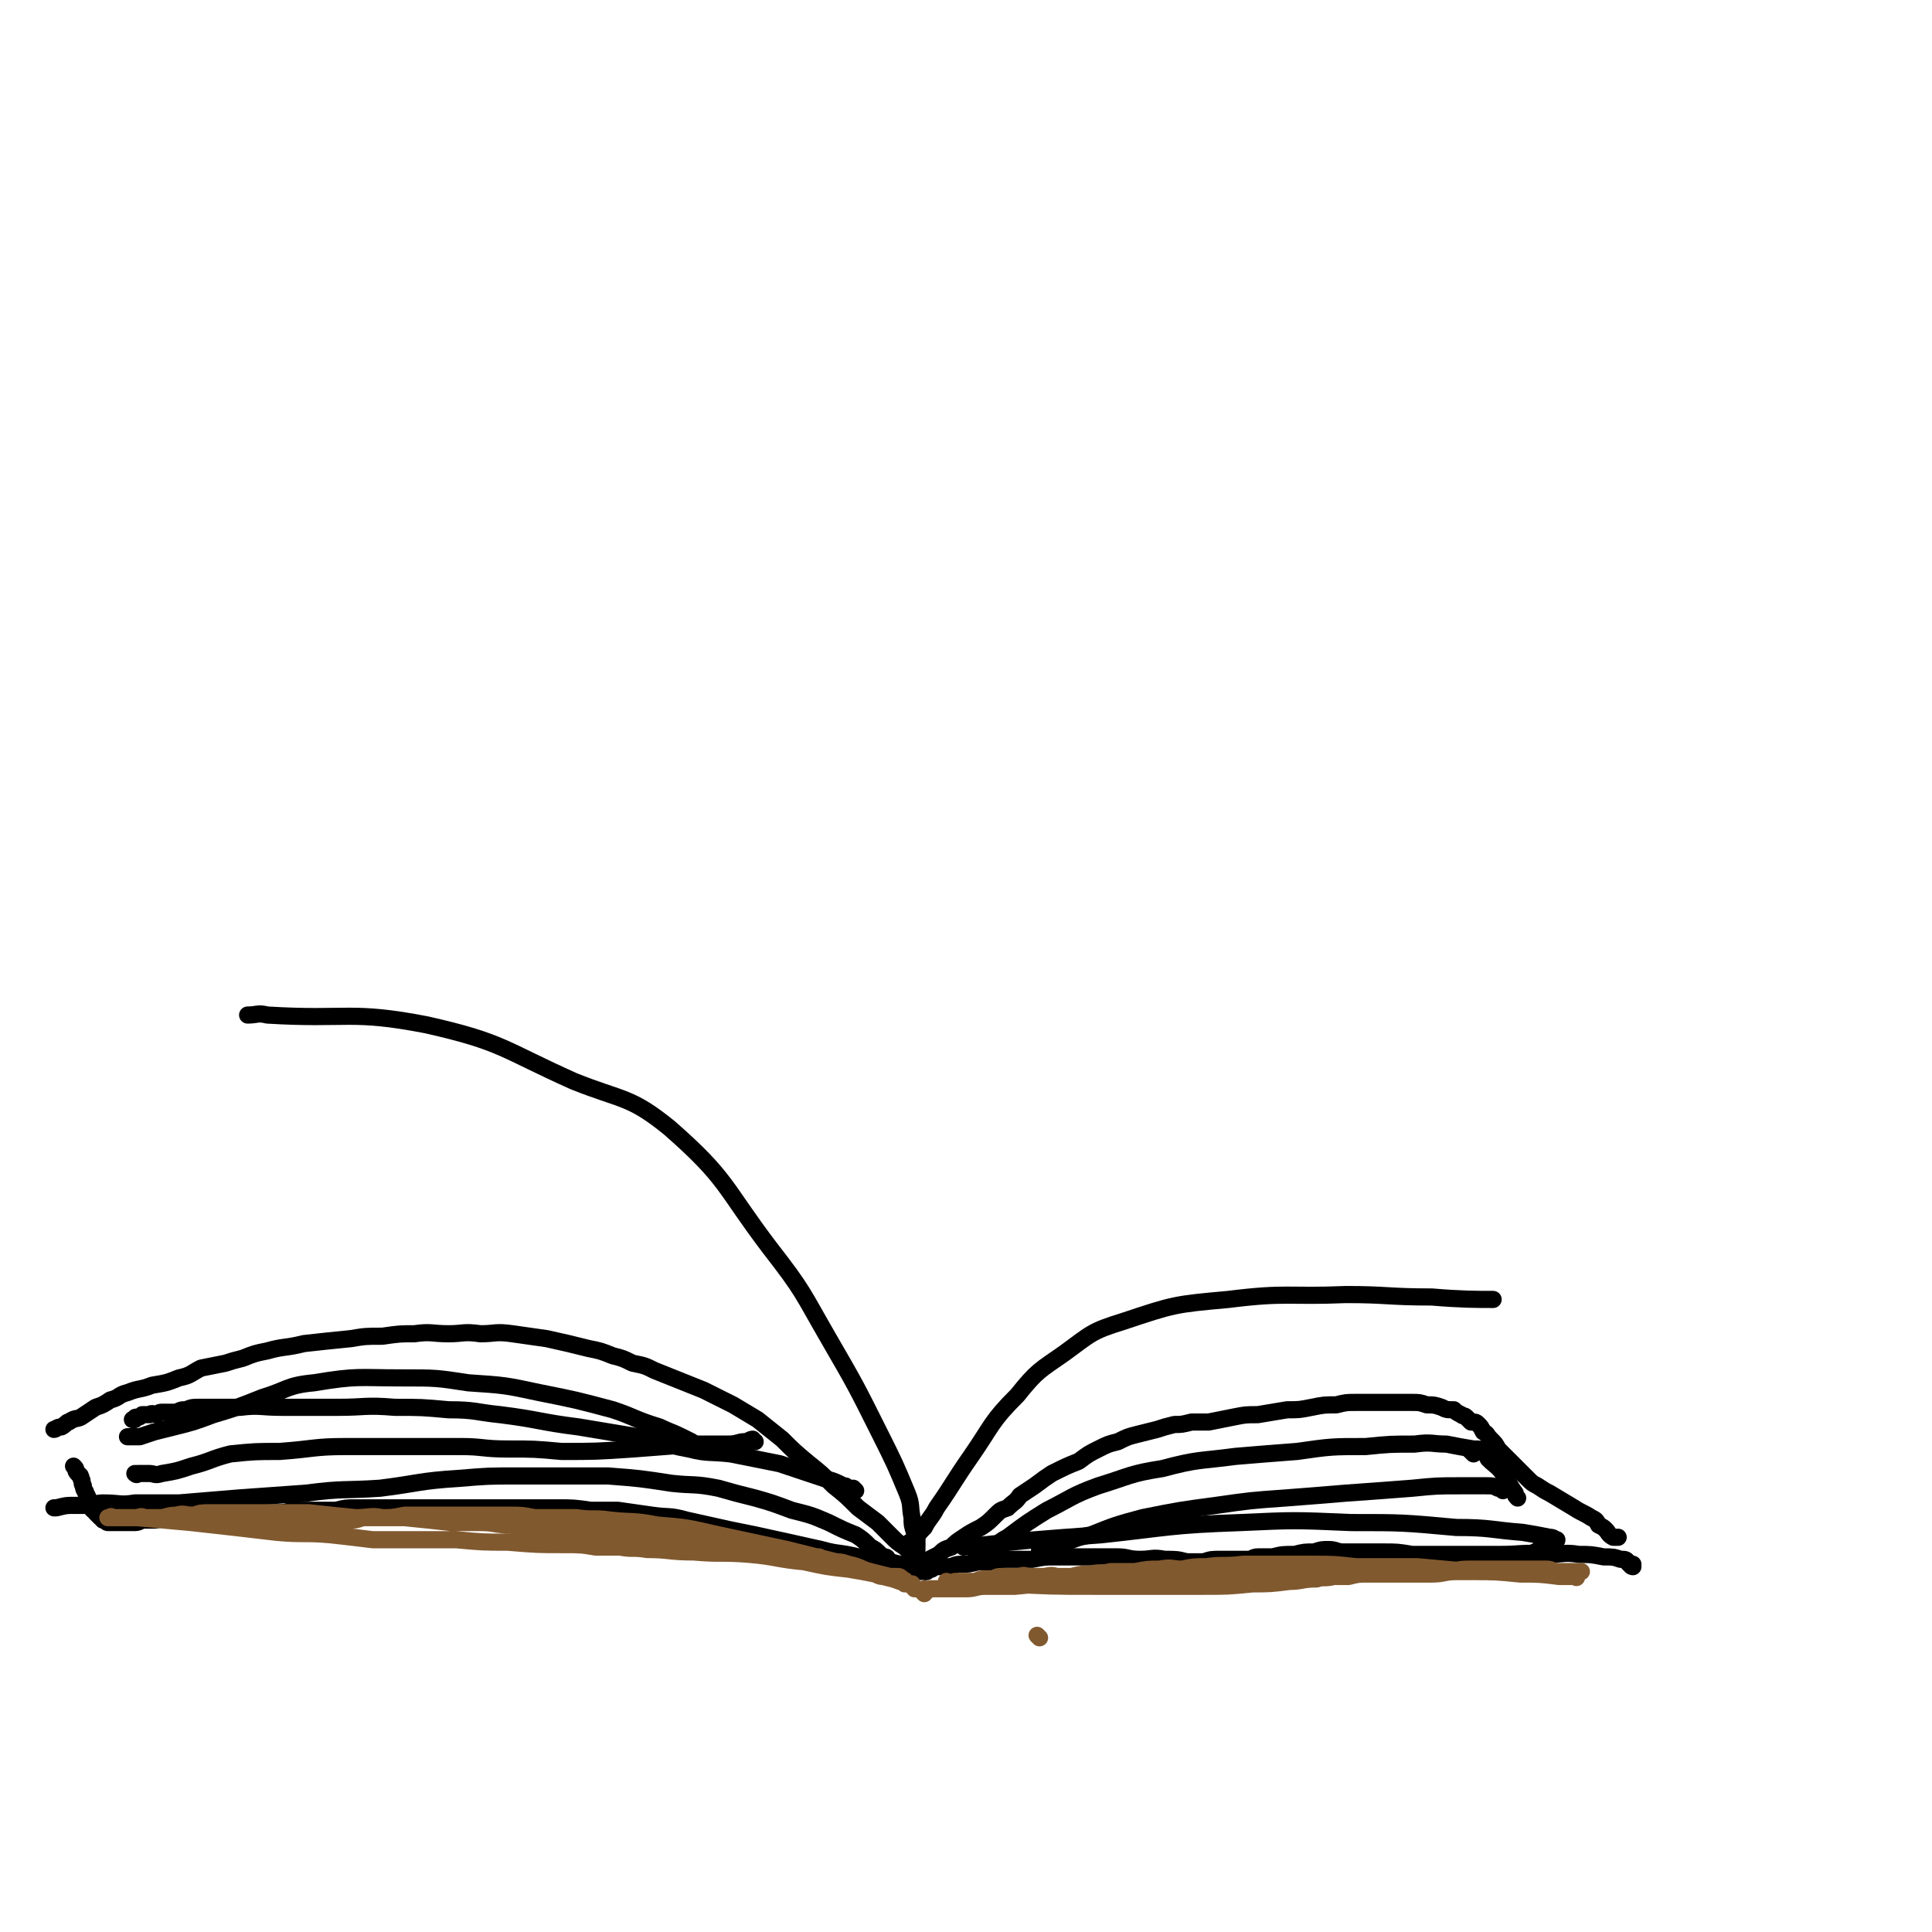
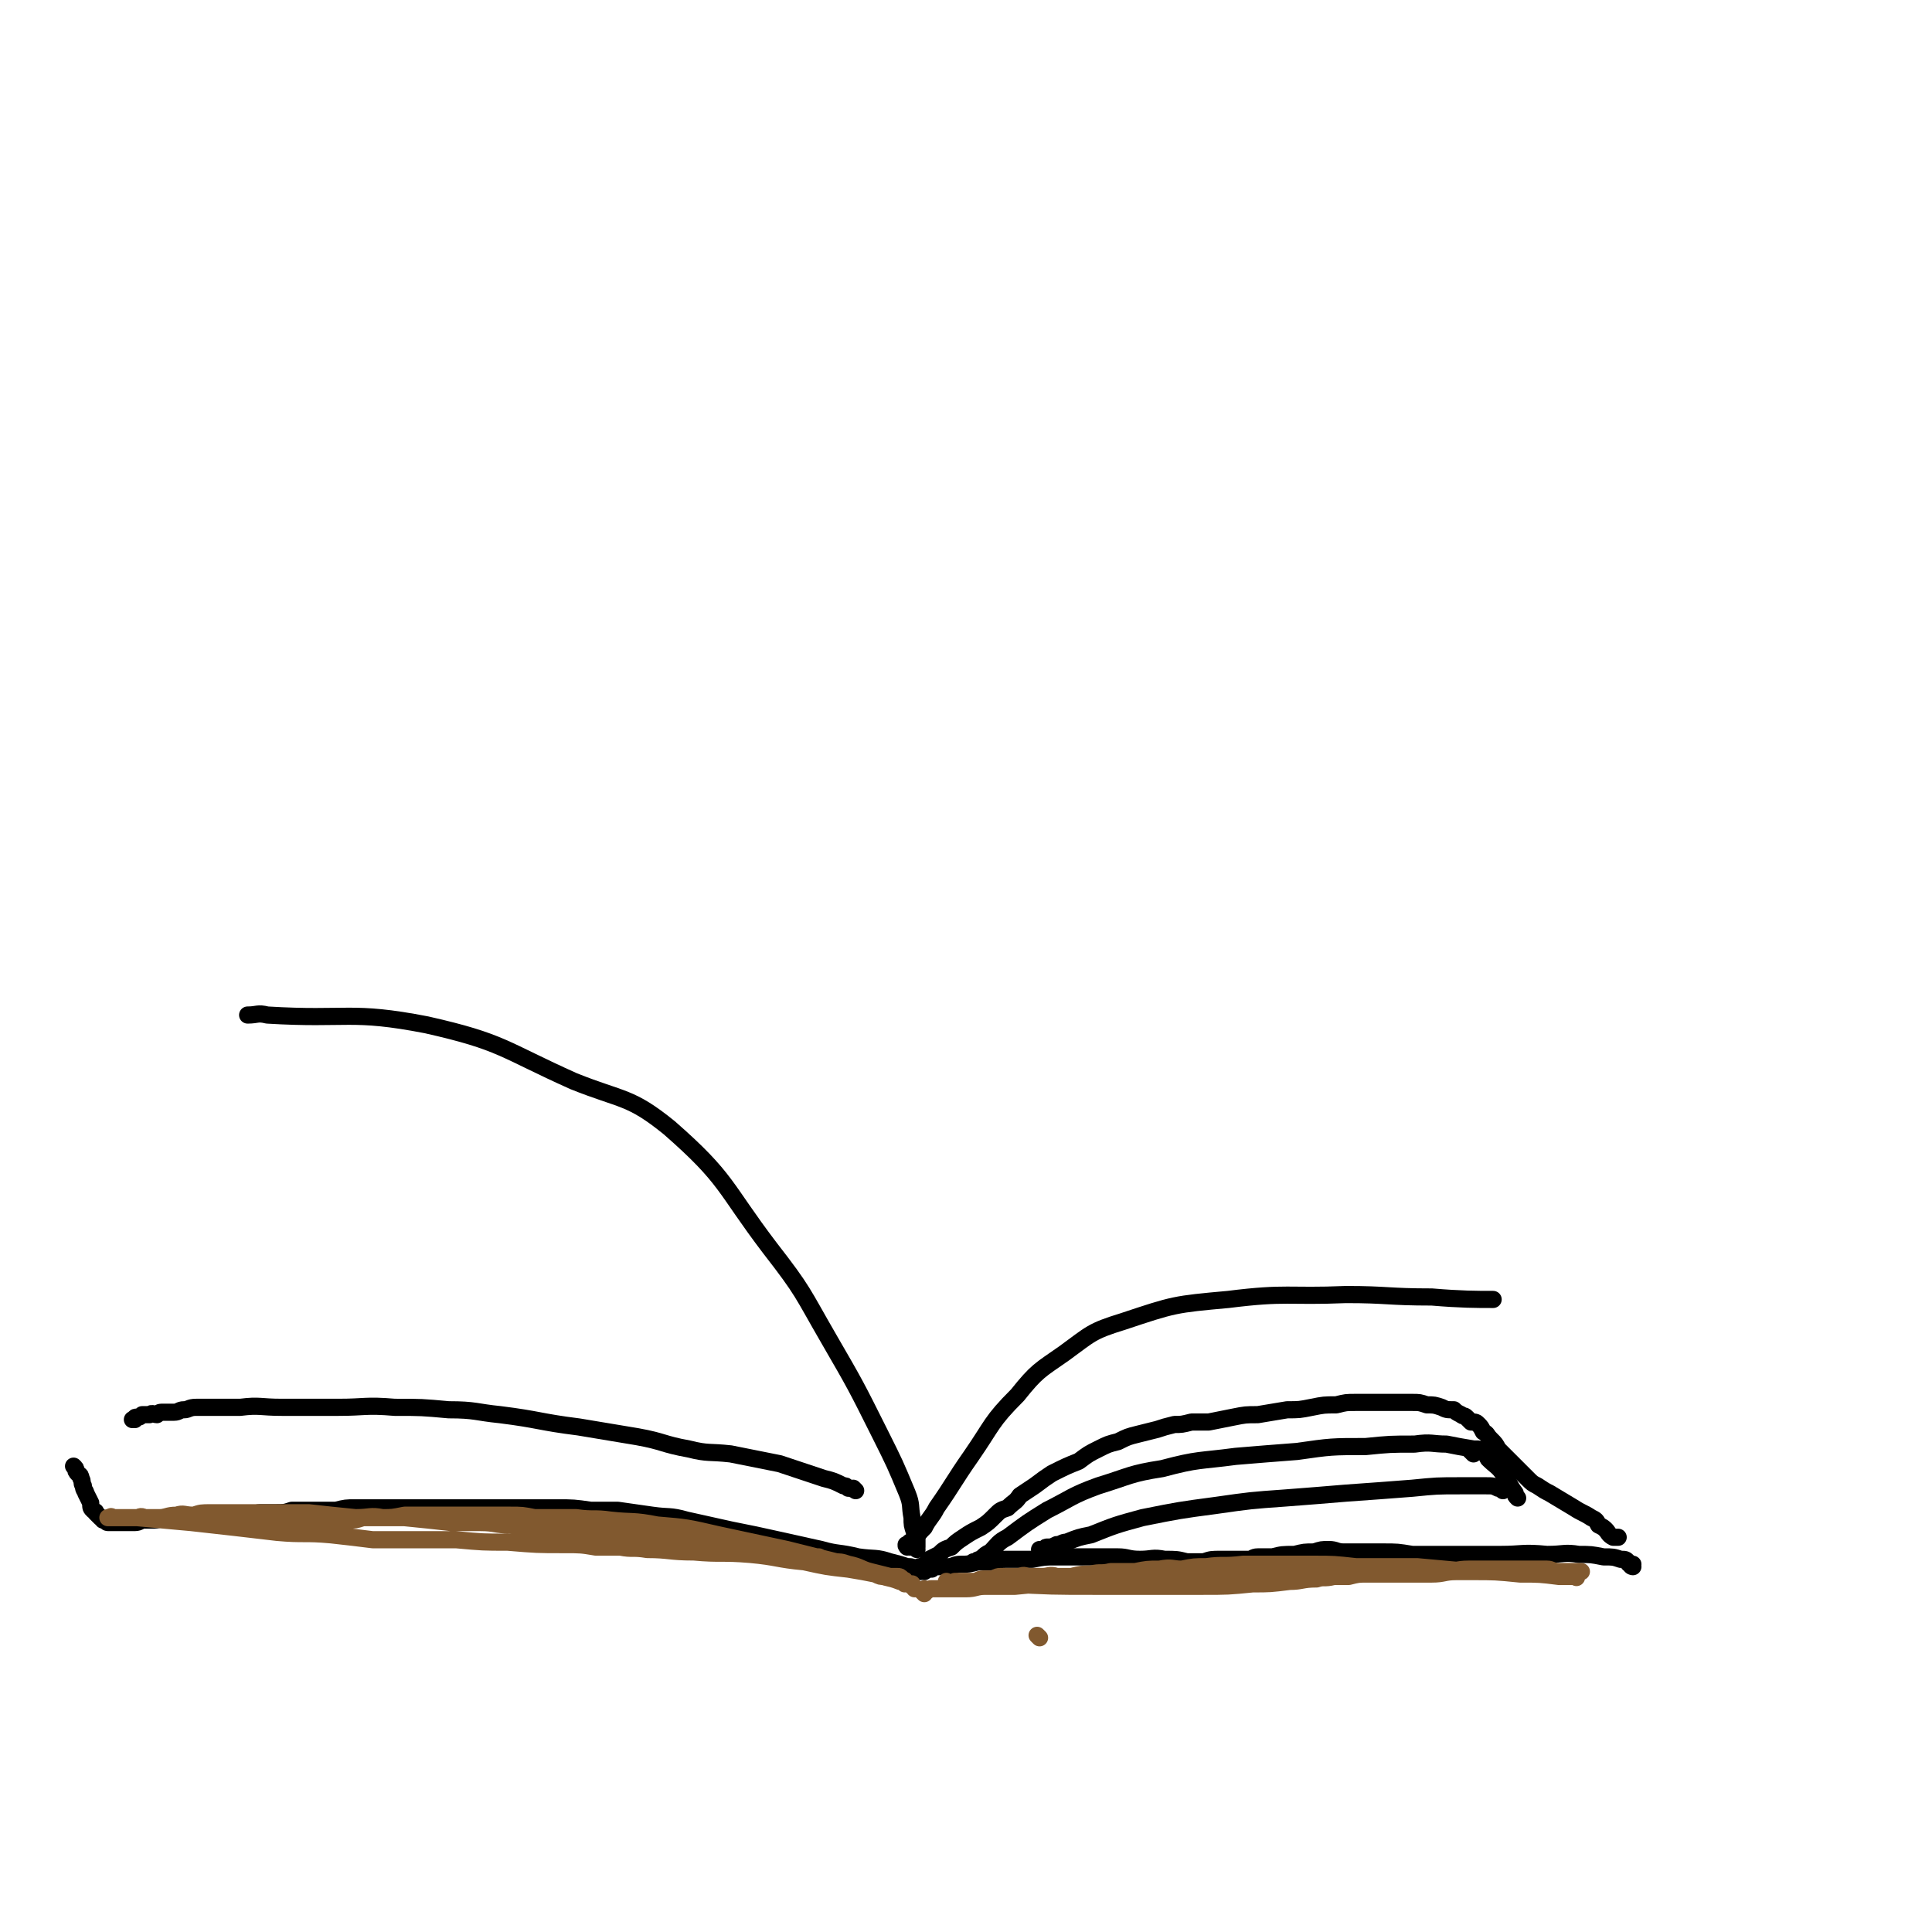
<svg xmlns="http://www.w3.org/2000/svg" viewBox="0 0 788 788" version="1.1">
  <g fill="none" stroke="#000000" stroke-width="7" stroke-linecap="round" stroke-linejoin="round">
-     <path d="M378,641c0,0 -1,-1 -1,-1 0,0 0,0 1,0 0,0 0,0 0,0 0,1 0,0 -1,0 0,0 0,0 0,0 0,0 0,0 0,0 0,0 0,0 -1,-1 0,0 0,0 -1,-1 -1,-1 -1,-2 -2,-3 -2,-2 -2,-2 -4,-4 -3,-2 -3,-2 -5,-4 -3,-3 -3,-3 -6,-6 -4,-3 -4,-3 -8,-6 -5,-5 -5,-5 -10,-9 -5,-5 -5,-5 -10,-9 -6,-5 -6,-5 -11,-10 -5,-4 -5,-4 -10,-8 -5,-3 -5,-3 -10,-6 -6,-3 -6,-3 -12,-6 -10,-4 -10,-4 -20,-8 -4,-2 -4,-2 -9,-3 -4,-2 -4,-2 -8,-3 -5,-2 -5,-2 -10,-3 -8,-2 -8,-2 -17,-4 -7,-1 -7,-1 -14,-2 -7,-1 -7,0 -13,0 -7,-1 -7,0 -13,0 -7,0 -7,-1 -14,0 -6,0 -6,0 -13,1 -7,0 -7,0 -13,1 -10,1 -10,1 -19,2 -8,2 -8,1 -15,3 -5,1 -5,1 -10,3 -4,1 -4,1 -7,2 -5,1 -5,1 -10,2 -4,2 -4,3 -9,4 -5,2 -5,2 -11,3 -5,2 -5,1 -10,3 -4,1 -3,2 -7,3 -3,2 -3,2 -6,3 -3,2 -3,2 -6,4 -2,1 -2,0 -5,2 -1,0 -1,1 -3,2 -2,0 -2,1 -3,1 " />
    <path d="M375,641c0,0 -1,-1 -1,-1 0,0 0,0 1,0 0,0 0,0 0,0 0,1 -1,0 -1,0 0,0 0,0 1,0 0,0 0,0 0,0 0,1 -1,0 -1,0 0,0 0,0 1,0 0,0 0,0 0,0 -1,0 -1,0 -2,0 -1,-1 -1,-1 -3,-1 -3,-1 -3,-1 -7,-2 -6,-2 -6,-1 -13,-2 -8,-2 -8,-1 -15,-3 -9,-2 -9,-2 -18,-4 -9,-2 -9,-2 -19,-4 -9,-2 -9,-2 -18,-4 -7,-2 -7,-1 -14,-2 -7,-1 -7,-1 -14,-2 -6,0 -6,0 -11,0 -7,-1 -7,-1 -14,-1 -7,0 -7,0 -14,0 -5,0 -5,0 -9,0 -5,0 -5,0 -9,0 -6,0 -6,0 -12,0 -5,0 -5,0 -11,0 -5,0 -5,0 -10,0 -5,0 -5,0 -10,0 -4,0 -4,0 -7,0 -4,0 -4,0 -8,1 -5,0 -5,0 -9,0 -4,0 -4,0 -9,0 -3,1 -3,1 -7,1 -3,0 -3,0 -6,0 -2,0 -2,1 -4,1 -3,0 -3,0 -5,0 -3,0 -3,0 -5,0 -4,0 -4,0 -7,1 -4,0 -4,0 -7,0 -3,0 -3,0 -7,0 -2,0 -2,0 -4,0 -2,0 -2,1 -4,1 -2,0 -2,0 -4,0 -2,0 -2,1 -4,1 -2,0 -2,0 -3,0 -1,0 -1,0 -2,0 -2,0 -2,0 -3,0 0,0 0,0 -1,0 0,0 0,0 -1,0 0,0 0,0 0,0 -1,0 -1,0 -1,0 -1,0 0,-1 0,-1 0,0 -1,0 -1,0 0,0 0,0 -1,0 0,-1 0,0 -1,-1 0,0 0,0 0,0 -1,-1 -1,-1 -2,-2 0,-1 0,0 -1,-1 -1,-1 -1,-1 -1,-3 -1,-2 -1,-2 -2,-4 0,-1 -1,-1 -1,-3 -1,-1 0,-2 -1,-3 0,-2 -1,-1 -2,-3 0,-1 0,-1 -1,-2 " />
    <path d="M377,641c-1,0 -1,-1 -1,-1 -1,0 -1,0 -1,0 0,0 0,0 0,0 1,1 0,0 0,0 0,0 0,0 0,0 0,0 0,0 0,0 1,1 0,0 0,0 0,0 0,0 0,0 0,0 0,0 0,0 0,0 0,0 0,-1 0,0 1,1 1,1 0,-1 0,-1 1,-1 0,-1 0,-1 1,-1 1,-1 0,-1 1,-2 2,-1 2,-1 4,-2 2,-2 2,-2 5,-3 2,-2 2,-2 5,-4 3,-2 3,-2 7,-4 3,-2 3,-2 6,-5 2,-2 2,-2 5,-3 3,-3 3,-2 5,-5 3,-2 3,-2 6,-4 4,-3 4,-3 7,-5 6,-3 6,-3 11,-5 4,-3 4,-3 8,-5 4,-2 4,-2 8,-3 4,-2 4,-2 8,-3 4,-1 4,-1 8,-2 3,-1 3,-1 7,-2 3,0 3,0 7,-1 4,0 4,0 7,0 5,-1 5,-1 10,-2 5,-1 5,-1 10,-1 6,-1 6,-1 12,-2 5,0 5,0 10,-1 5,-1 5,-1 10,-1 4,-1 4,-1 8,-1 4,0 4,0 8,0 4,0 4,0 8,0 4,0 4,0 7,0 3,0 3,0 6,1 3,0 3,0 6,1 2,1 2,1 5,1 1,1 1,1 3,2 1,1 1,0 2,1 1,1 1,1 2,2 2,0 2,0 3,1 1,1 1,1 2,3 2,1 1,1 3,3 2,2 2,2 3,4 2,2 2,2 4,4 2,2 2,2 4,4 2,2 2,2 4,4 2,2 2,2 4,3 3,2 3,2 5,3 5,3 5,3 10,6 3,2 4,2 7,4 2,1 2,1 3,3 2,1 2,1 3,2 1,1 1,2 3,3 1,0 1,0 2,0 " />
    <path d="M666,639c0,0 -1,0 -1,-1 0,0 0,0 1,0 0,0 -1,0 -1,0 0,0 0,0 0,0 -1,0 -1,-1 -1,-1 -1,-1 -1,-1 -3,-1 -3,-1 -3,-1 -7,-1 -5,-1 -5,-1 -10,-1 -6,-1 -6,0 -13,0 -10,-1 -10,0 -19,0 -11,0 -11,0 -21,0 -8,0 -8,0 -15,0 -6,-1 -6,-1 -12,-1 -4,0 -4,0 -9,0 -3,0 -3,0 -7,0 -3,0 -3,-1 -6,-1 -3,0 -3,0 -6,1 -4,0 -4,0 -8,1 -5,0 -5,0 -9,1 -3,0 -3,0 -6,0 -2,0 -2,1 -4,1 -3,0 -3,0 -5,0 -3,0 -3,0 -6,0 -4,0 -4,0 -7,1 -3,0 -3,0 -7,0 -4,-1 -4,-1 -9,-1 -5,-1 -5,0 -10,0 -5,0 -5,-1 -9,-1 -4,0 -4,0 -8,0 -4,0 -4,0 -8,0 -4,0 -4,0 -9,0 -5,0 -5,0 -10,1 -5,0 -5,0 -10,0 -3,0 -3,0 -7,1 -3,0 -3,0 -5,0 -4,1 -4,1 -7,1 -3,0 -3,1 -5,1 -2,0 -2,0 -4,0 -2,0 -2,0 -3,1 -1,0 -1,0 -2,0 0,0 0,0 0,0 " />
    <path d="M601,593c0,0 -1,-1 -1,-1 0,0 0,0 0,0 0,0 0,0 0,0 0,0 0,0 0,0 0,0 -1,-1 -1,-1 0,0 0,0 1,1 0,0 0,0 0,0 0,0 -1,-1 -1,-1 0,0 1,0 1,1 2,0 2,0 4,0 2,1 2,1 3,3 3,3 4,3 6,6 3,4 2,4 5,8 0,1 0,1 1,2 " />
    <path d="M371,631c-1,0 -1,-1 -1,-1 -1,0 0,0 0,1 0,0 0,0 0,0 0,0 0,-1 0,-1 -1,0 0,1 0,1 0,-1 0,-1 0,-1 0,0 0,0 0,0 1,-1 1,0 1,-1 1,0 1,-1 2,-1 2,-3 2,-3 4,-5 2,-4 3,-4 5,-8 7,-10 7,-11 14,-21 9,-13 8,-14 19,-25 8,-10 9,-10 19,-17 11,-8 11,-9 24,-13 21,-7 21,-7 43,-9 24,-3 24,-1 48,-2 17,0 17,1 35,1 12,1 18,1 25,1 " />
    <path d="M374,632c0,0 -1,-1 -1,-1 0,0 1,0 1,0 0,0 0,0 0,0 0,-2 0,-2 0,-3 0,-1 -1,-1 -1,-3 -1,-3 -1,-3 -1,-6 -1,-5 0,-5 -2,-10 -5,-12 -5,-12 -11,-24 -10,-20 -10,-20 -21,-39 -11,-19 -10,-19 -24,-37 -19,-25 -17,-28 -41,-49 -16,-13 -19,-11 -39,-19 -29,-13 -29,-16 -60,-23 -31,-6 -32,-2 -65,-4 -4,-1 -4,0 -8,0 " />
    <path d="M611,594c-1,0 -1,-1 -1,-1 -1,0 0,1 0,1 0,0 0,0 0,0 0,0 -1,-1 0,-1 0,0 0,1 1,1 0,0 0,0 0,0 0,0 0,-1 0,-1 0,0 0,1 0,1 0,0 0,0 0,0 0,0 0,0 0,-1 -1,0 -1,0 -1,0 -2,-1 -2,-1 -3,-1 -3,-1 -3,-1 -6,-1 -6,-1 -6,-1 -11,-2 -6,0 -6,-1 -13,0 -10,0 -10,0 -20,1 -14,0 -14,0 -28,2 -13,1 -13,1 -25,2 -15,2 -15,1 -30,5 -13,2 -13,3 -26,7 -11,4 -11,5 -21,10 -8,5 -8,5 -16,11 -4,2 -4,3 -7,6 -2,1 -2,1 -4,3 -1,0 -1,0 -2,1 0,0 0,0 -1,0 0,0 0,0 0,0 " />
    <path d="M613,608c0,0 -1,-1 -1,-1 0,0 0,0 0,0 0,0 0,0 0,-1 0,0 0,0 0,0 1,1 0,0 0,0 0,0 0,0 0,0 0,0 0,0 0,0 0,0 0,0 -1,1 0,0 0,0 0,0 -2,-1 -2,-1 -5,-1 -5,0 -5,0 -10,0 -10,0 -10,0 -20,1 -13,1 -13,1 -27,2 -12,1 -12,1 -25,2 -14,1 -14,1 -28,3 -15,2 -15,2 -30,5 -11,3 -11,3 -21,7 -5,1 -5,1 -10,3 -2,0 -2,1 -4,1 -2,1 -2,1 -4,1 -1,0 0,1 -1,1 -1,0 -1,0 -2,0 " />
-     <path d="M623,636c0,-1 -1,-1 -1,-1 0,-1 1,-1 1,-1 1,0 1,0 3,-1 1,0 1,-1 2,-1 2,-1 2,-1 3,-2 1,0 1,0 2,0 1,-1 1,-1 1,-1 0,0 0,0 1,-1 0,0 0,0 0,0 0,1 -1,0 -1,0 0,0 1,0 1,0 -1,0 -1,-1 -3,-1 -5,-1 -5,-1 -11,-2 -13,-1 -13,-2 -27,-2 -22,-2 -22,-2 -43,-2 -23,-1 -23,-1 -45,0 -29,1 -29,2 -57,5 -28,2 -28,2 -56,5 " />
-     <path d="M362,637c0,0 -1,-1 -1,-1 0,0 1,1 1,1 0,-1 0,-1 0,-1 0,0 0,0 0,0 0,0 -1,-1 -1,-1 0,0 1,0 1,1 0,0 0,0 0,0 -1,0 -1,0 -1,0 -1,-1 -1,-1 -2,-2 -2,-2 -2,-2 -4,-3 -3,-3 -3,-3 -6,-5 -5,-2 -5,-2 -11,-5 -7,-3 -7,-3 -15,-5 -8,-3 -8,-3 -15,-5 -8,-2 -8,-2 -15,-4 -10,-2 -10,-1 -19,-2 -13,-2 -13,-2 -26,-3 -18,0 -18,0 -37,0 -12,0 -12,0 -24,1 -16,1 -16,2 -32,4 -15,1 -15,0 -30,2 -14,1 -14,1 -28,2 -12,1 -12,1 -24,2 -9,0 -9,0 -18,0 -6,1 -6,0 -13,0 -3,0 -3,1 -6,1 -3,0 -3,0 -6,0 -3,0 -3,0 -7,1 0,0 0,0 -1,0 " />
    <path d="M349,608c0,0 -1,-1 -1,-1 0,0 0,0 0,0 0,0 0,0 0,0 0,1 0,0 -1,0 0,0 0,0 -1,0 -1,-1 -1,-1 -2,-1 -4,-2 -4,-2 -8,-3 -9,-3 -9,-3 -18,-6 -10,-2 -10,-2 -20,-4 -9,-1 -9,0 -17,-2 -11,-2 -10,-3 -21,-5 -12,-2 -12,-2 -24,-4 -16,-2 -16,-3 -32,-5 -10,-1 -10,-2 -21,-2 -11,-1 -11,-1 -22,-1 -12,-1 -12,0 -23,0 -12,0 -12,0 -23,0 -9,0 -9,-1 -17,0 -6,0 -6,0 -12,0 -3,0 -3,0 -6,0 -3,0 -3,1 -5,1 -2,0 -2,1 -4,1 -2,0 -2,0 -4,0 -2,0 -2,0 -3,1 -1,0 -2,-1 -3,0 -2,0 -2,0 -3,0 -1,1 -1,1 -2,1 -1,0 -1,0 -1,1 0,0 0,0 -1,0 0,0 0,0 0,0 " />
-     <path d="M308,588c-1,0 -1,-1 -1,-1 -1,0 0,1 0,1 0,0 0,0 0,0 0,0 0,-1 0,-1 -1,0 -2,1 -3,1 -3,0 -3,1 -7,1 -6,0 -6,0 -13,0 -13,1 -13,1 -26,2 -15,1 -15,1 -29,1 -11,-1 -11,-1 -22,-1 -10,0 -10,-1 -19,-1 -15,0 -15,0 -31,0 -8,0 -8,0 -16,0 -13,0 -13,1 -27,2 -10,0 -10,0 -20,1 -8,2 -8,3 -16,5 -6,2 -6,2 -12,3 -3,1 -3,0 -5,0 -2,0 -2,0 -3,0 -1,0 -1,0 -1,0 -1,0 -1,0 -1,0 0,0 0,0 0,0 0,1 -1,0 -1,0 " />
-     <path d="M285,591c0,0 -1,0 -1,-1 0,0 0,0 1,0 0,0 0,0 0,0 -1,0 -1,0 -1,-1 -1,0 -1,0 -2,-1 -2,-1 -2,-1 -4,-2 -4,-2 -5,-2 -9,-4 -10,-3 -10,-4 -19,-7 -15,-4 -15,-4 -30,-7 -14,-3 -14,-3 -29,-4 -13,-2 -13,-2 -27,-2 -18,0 -18,-1 -36,2 -11,1 -11,3 -21,6 -10,4 -10,4 -20,7 -8,3 -8,3 -16,5 -4,1 -4,1 -8,2 -3,1 -3,1 -6,2 -1,0 -1,0 -3,0 -1,0 -1,0 -2,0 0,0 0,0 0,0 0,0 0,0 0,0 " />
  </g>
  <g fill="none" stroke="#81592F" stroke-width="7" stroke-linecap="round" stroke-linejoin="round">
    <path d="M373,648c0,-1 -1,-1 -1,-1 0,-1 0,0 0,0 0,0 0,0 0,0 1,0 0,0 0,0 0,-1 0,-1 0,-1 0,0 0,0 0,0 -2,0 -2,0 -4,-1 -2,-1 -2,-1 -5,-2 -4,-1 -4,-1 -8,-2 -4,-1 -4,-2 -9,-3 -3,-1 -3,-1 -7,-1 -3,-1 -3,-1 -5,-2 -4,0 -4,0 -7,-1 -5,-1 -5,-1 -10,-2 -6,-1 -6,-1 -12,-1 -5,-1 -5,-1 -10,-2 -6,0 -6,-1 -11,-1 -5,-1 -5,0 -10,0 -5,-1 -5,-1 -10,-1 -4,-1 -4,-1 -8,-1 -4,0 -4,0 -7,-1 -4,0 -4,0 -7,-1 -5,0 -5,0 -10,0 -5,-1 -5,-1 -11,-1 -6,0 -6,0 -13,-1 -6,0 -6,-1 -12,-1 -6,0 -6,0 -12,0 -9,-1 -9,-1 -19,-2 -4,0 -4,0 -9,0 -5,-1 -5,0 -11,0 -10,-1 -10,-1 -19,-2 -10,0 -10,0 -21,0 -6,0 -6,0 -11,0 -4,0 -4,0 -8,0 -4,0 -4,0 -7,1 -4,0 -4,-1 -7,0 -4,0 -4,1 -7,1 -3,0 -3,0 -6,0 -2,-1 -2,0 -3,0 -2,0 -2,0 -3,0 -1,0 -1,0 -2,0 -1,0 -1,0 -3,0 -1,0 -1,0 -2,0 0,0 0,0 -1,0 0,0 0,0 0,0 -1,0 -1,0 -1,0 0,0 0,0 0,0 0,0 0,0 1,0 0,0 0,-1 1,0 5,0 5,0 10,0 11,1 11,1 22,2 18,2 18,2 35,4 11,1 11,0 22,1 9,1 9,1 17,2 8,0 8,0 16,0 9,0 9,0 18,0 11,1 11,1 21,1 12,1 12,1 23,1 7,0 7,0 13,1 5,0 5,0 10,0 5,1 5,0 11,1 9,0 9,1 19,1 11,1 11,0 23,1 11,1 11,2 22,3 9,2 9,2 18,3 6,1 6,1 11,2 2,1 2,1 4,1 2,0 2,0 3,0 1,0 1,0 2,0 1,0 1,0 2,1 0,0 0,0 0,0 1,1 1,0 1,1 0,0 0,0 0,1 0,0 0,0 0,0 1,0 0,-1 0,-1 0,0 0,0 0,1 0,0 0,0 0,0 -1,-1 -1,-1 -2,-1 -5,-2 -5,-1 -9,-3 -7,-2 -7,-2 -13,-4 -12,-3 -12,-3 -24,-6 -14,-3 -14,-3 -28,-6 -13,-3 -13,-3 -25,-4 -10,-2 -10,-1 -19,-2 -7,-1 -7,0 -14,-1 -8,0 -8,0 -17,0 -5,-1 -5,-1 -10,-1 -5,0 -5,0 -10,0 -5,0 -5,0 -10,0 -6,0 -6,0 -12,0 -5,0 -5,0 -11,0 -5,1 -5,1 -9,1 -4,0 -4,0 -8,0 -3,1 -3,1 -6,1 -3,0 -3,0 -7,0 -3,0 -3,0 -7,1 -4,0 -4,0 -8,0 -5,0 -5,0 -9,1 -4,0 -4,-1 -8,0 -3,0 -3,0 -7,0 -3,0 -3,0 -6,0 0,0 0,0 0,0 " />
    <path d="M424,668c0,0 -1,-1 -1,-1 0,0 0,0 0,0 0,0 0,0 0,0 " />
    <path d="M377,650c0,0 -1,-1 -1,-1 0,0 1,0 1,-1 0,0 0,0 0,0 0,0 0,1 1,1 1,-1 1,-1 2,-1 2,0 2,0 4,0 2,0 2,0 4,0 3,0 3,0 6,0 4,0 4,-1 8,-1 6,0 6,0 12,0 10,-1 10,-1 20,-1 9,0 9,0 19,0 7,-1 7,-1 14,-1 7,0 7,0 13,0 7,0 7,-1 15,-1 12,0 12,0 24,-1 8,0 8,0 15,-1 6,0 6,1 11,1 5,-1 5,-1 9,-1 4,0 4,0 8,0 5,0 5,0 10,0 6,0 6,0 12,0 5,0 5,-1 10,-1 3,0 3,0 6,0 4,0 4,0 7,0 3,0 3,0 6,0 3,0 3,0 6,0 3,0 3,0 5,0 2,0 2,0 4,0 2,0 2,1 4,1 1,0 1,0 3,0 1,0 1,0 3,0 1,0 1,0 2,1 1,0 1,-1 2,0 0,0 0,0 1,0 0,0 0,0 0,0 0,0 0,0 0,0 0,1 0,0 0,0 -1,0 -1,0 -2,0 -3,0 -3,0 -5,0 -8,-1 -8,-1 -16,-1 -10,-1 -10,-1 -20,-1 -11,-1 -11,-1 -22,-2 -12,0 -12,0 -25,0 -9,-1 -9,-1 -17,-1 -5,0 -5,0 -10,0 -4,0 -4,0 -8,0 -6,0 -6,0 -11,0 -8,1 -8,0 -15,1 -5,0 -5,0 -10,1 -4,0 -4,-1 -9,0 -5,0 -5,0 -10,1 -5,0 -5,0 -10,0 -4,1 -4,0 -8,1 -4,0 -4,0 -8,1 -3,0 -3,0 -6,0 -3,-1 -3,0 -6,0 -2,0 -2,0 -5,0 -2,0 -2,-1 -4,0 -2,0 -2,0 -4,0 -2,0 -2,0 -4,0 -2,0 -2,1 -3,1 -2,0 -2,0 -4,0 -2,0 -2,1 -4,1 -2,0 -2,0 -5,0 -1,0 -1,0 -2,0 -1,0 -1,0 -2,1 -1,0 -1,0 -2,0 0,0 0,0 0,0 1,0 0,-1 0,-1 0,0 0,0 0,1 4,0 4,0 7,0 9,1 9,0 17,0 19,1 19,1 37,1 11,0 11,0 21,0 11,0 11,0 22,0 11,0 11,0 21,-1 7,0 7,0 15,-1 5,0 5,-1 11,-1 3,-1 3,0 7,-1 3,0 3,0 6,0 4,-1 4,-1 8,-1 4,0 4,0 9,0 5,-1 5,-1 9,-1 6,0 6,0 12,0 6,0 6,-1 11,-1 4,0 4,0 7,0 4,0 4,0 8,0 2,0 2,0 5,0 3,0 3,0 6,0 3,0 3,0 6,0 2,0 2,1 5,1 1,0 1,0 3,0 1,0 1,0 2,0 1,0 1,0 2,0 0,0 0,0 1,0 0,0 0,0 0,0 0,0 0,0 1,0 " />
  </g>
</svg>